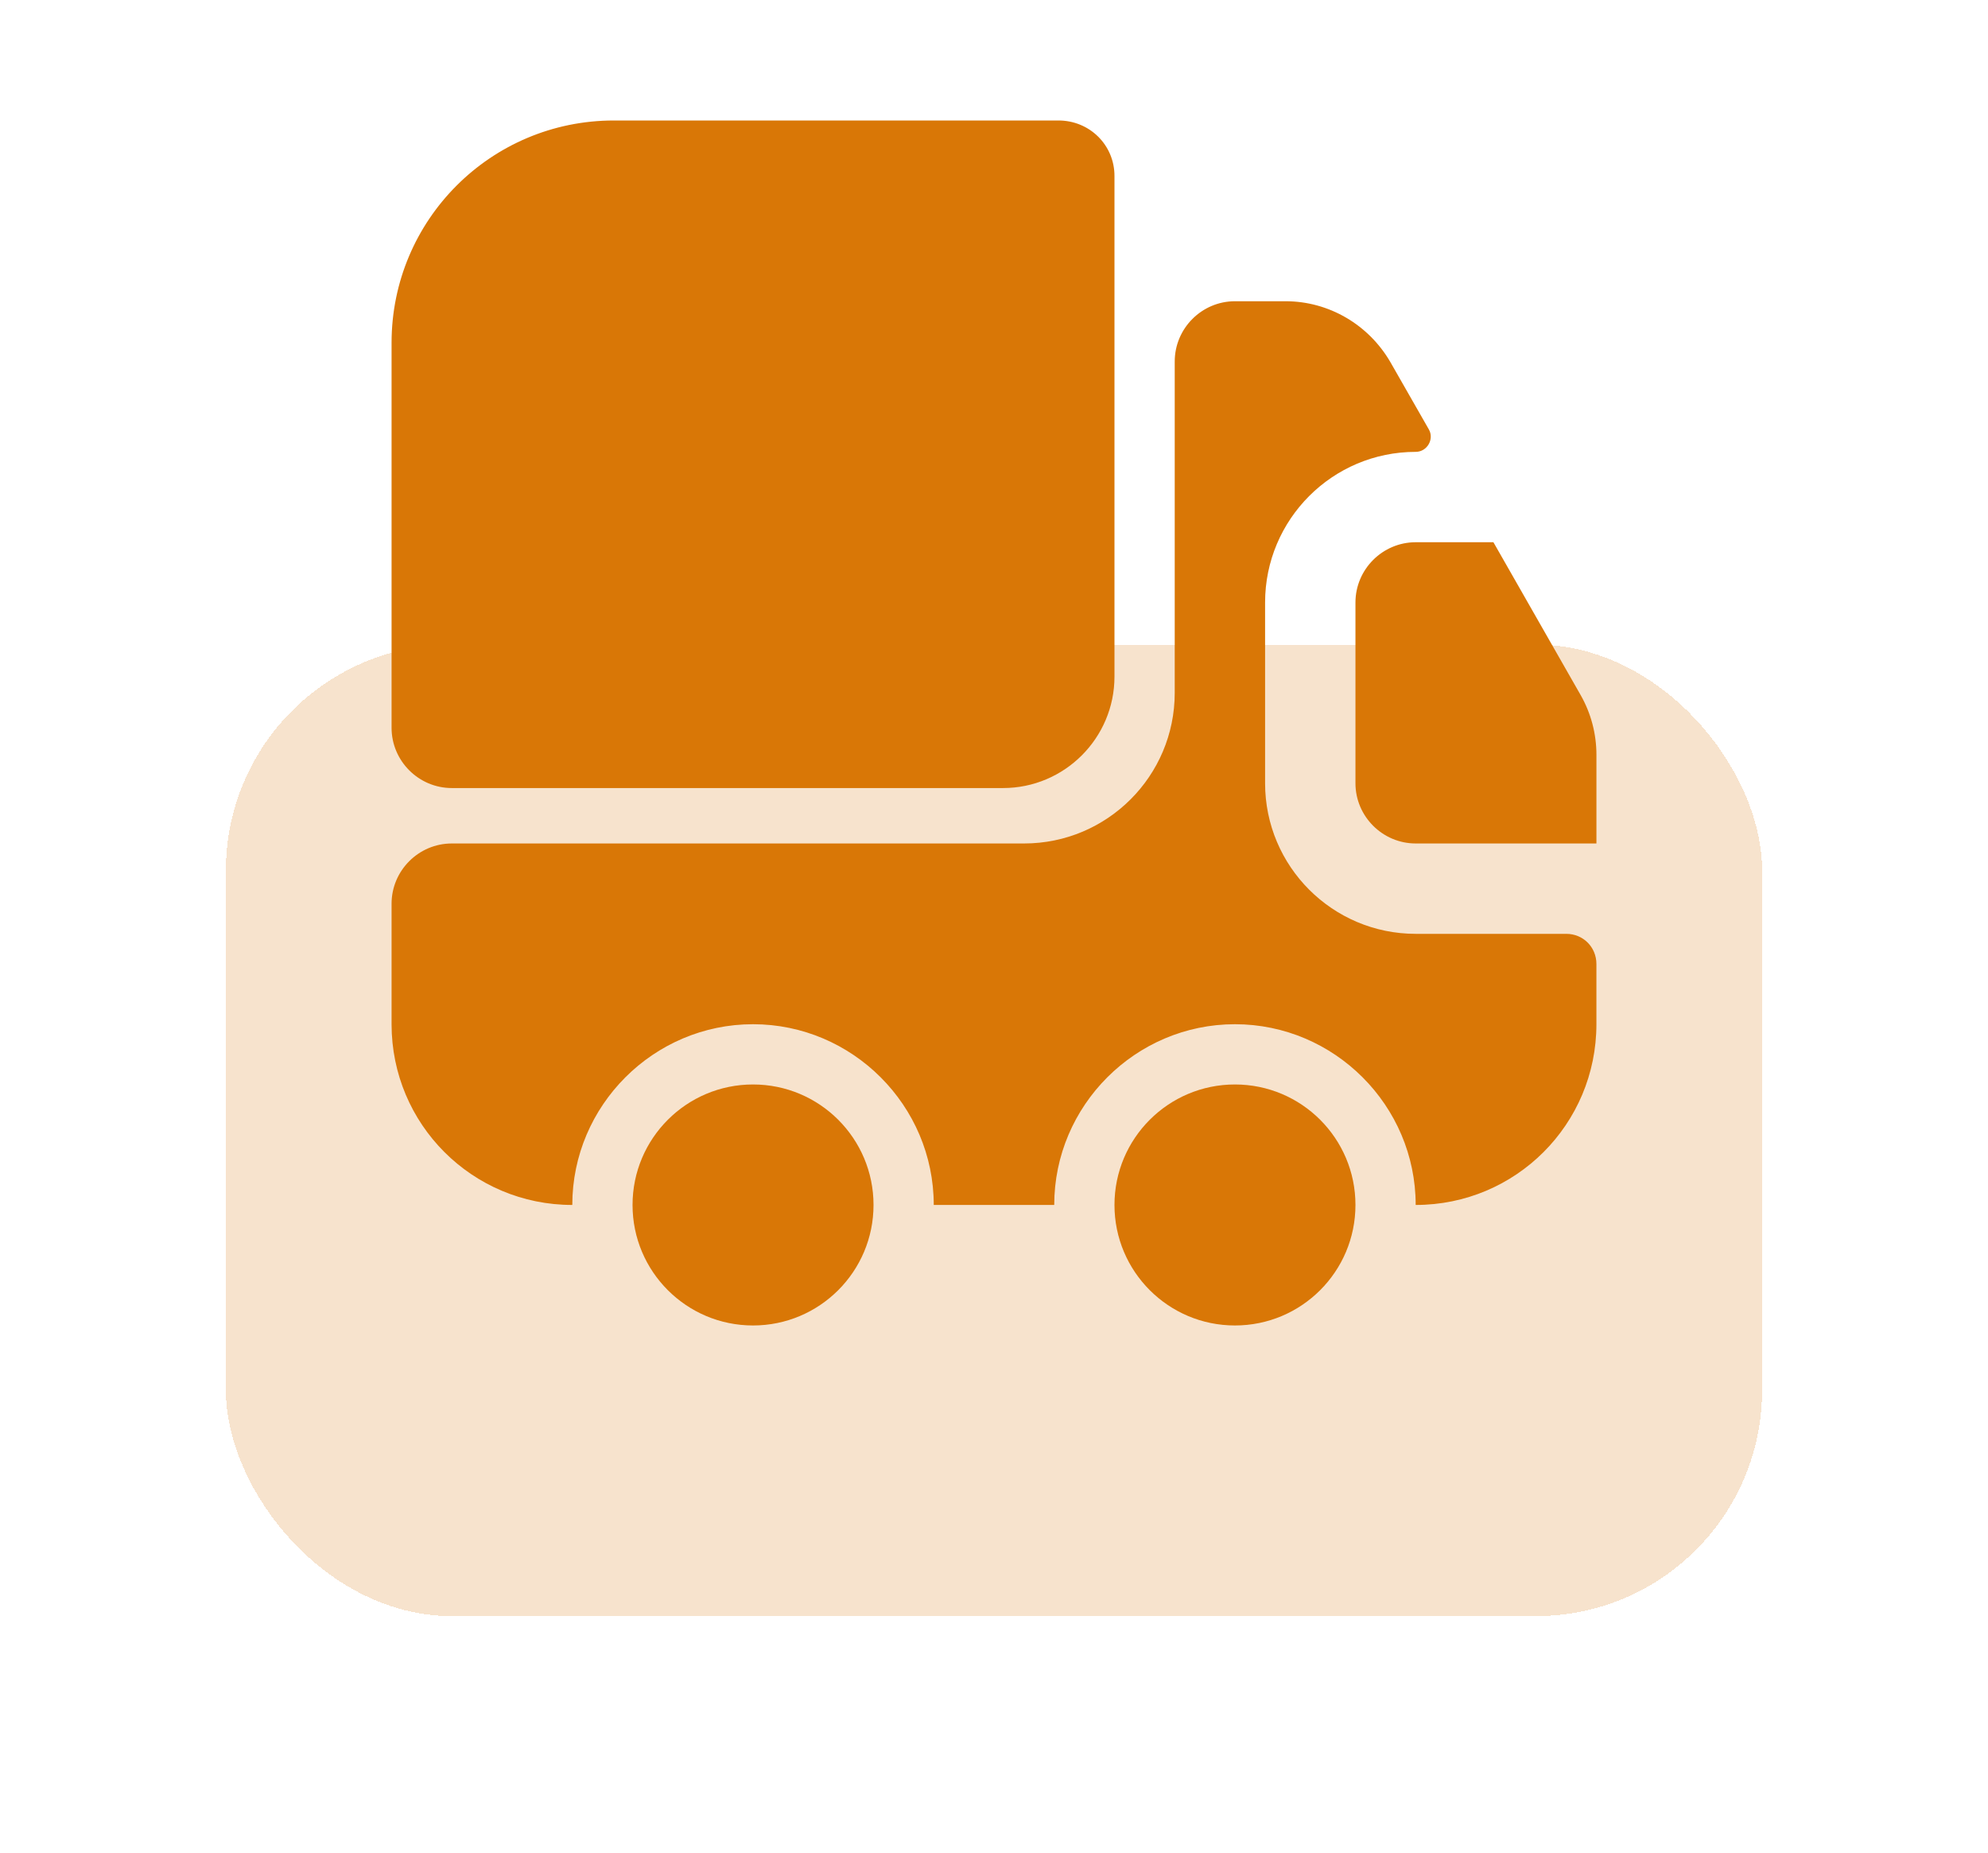
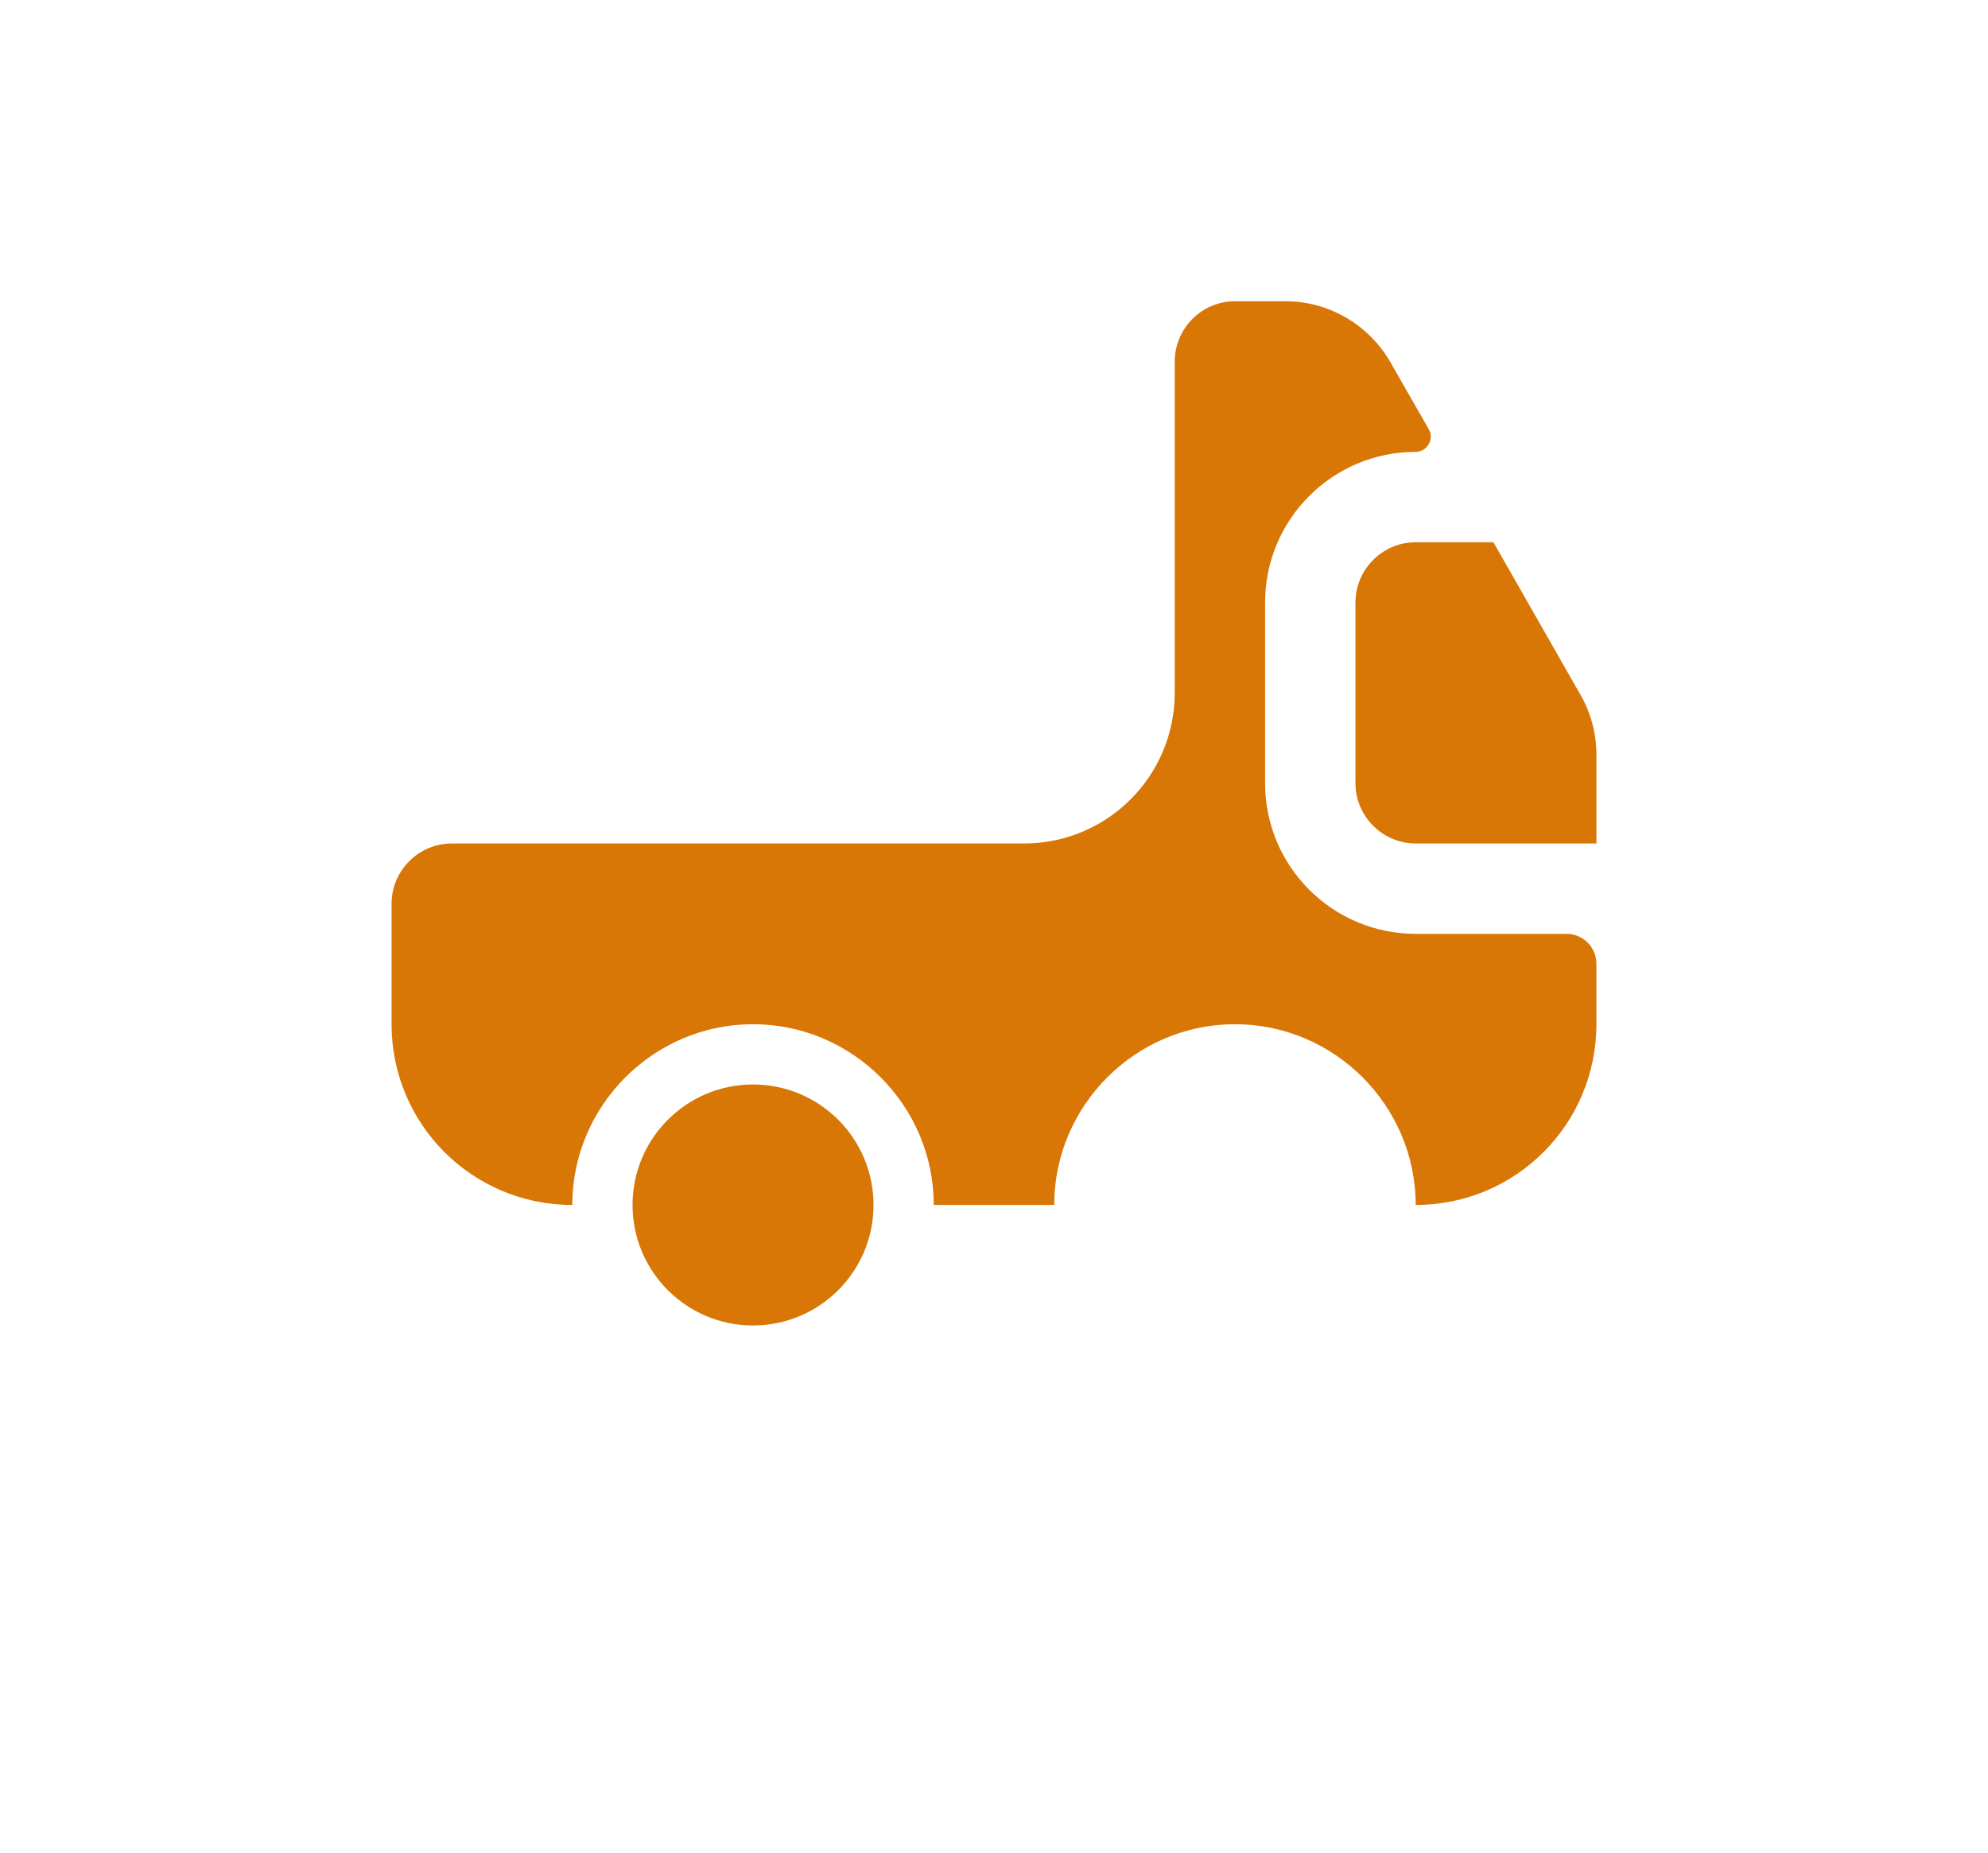
<svg xmlns="http://www.w3.org/2000/svg" width="88" height="82" viewBox="0 0 88 82" fill="none">
  <g filter="url(#filter0_d_1040_549)">
-     <rect x="10" y="24.531" width="68" height="43" rx="10" fill="#D97706" fill-opacity="0.2" shape-rendering="crispEdges" />
-   </g>
-   <path d="M49.333 7.787V29.947C49.333 32.667 47.12 34.88 44.4 34.88H20C18.533 34.88 17.333 33.68 17.333 32.213V15.173C17.333 9.733 21.733 5.333 27.173 5.333H46.853C48.24 5.333 49.333 6.427 49.333 7.787Z" fill="#D97706" />
+     </g>
  <path d="M69.333 41.333C70.08 41.333 70.666 41.92 70.666 42.667V45.333C70.666 49.76 67.093 53.333 62.666 53.333C62.666 48.933 59.066 45.333 54.666 45.333C50.266 45.333 46.666 48.933 46.666 53.333H41.333C41.333 48.933 37.733 45.333 33.333 45.333C28.933 45.333 25.333 48.933 25.333 53.333C20.906 53.333 17.333 49.76 17.333 45.333V40C17.333 38.533 18.533 37.333 20 37.333H45.333C49.013 37.333 52 34.347 52 30.667V16C52 14.533 53.2 13.333 54.666 13.333H56.906C58.826 13.333 60.586 14.373 61.546 16.027L63.253 19.013C63.493 19.44 63.173 20 62.666 20C58.986 20 56 22.987 56 26.667V34.667C56 38.347 58.986 41.333 62.666 41.333H69.333Z" fill="#D97706" />
  <path d="M33.333 58.667C36.279 58.667 38.667 56.279 38.667 53.333C38.667 50.388 36.279 48 33.333 48C30.388 48 28 50.388 28 53.333C28 56.279 30.388 58.667 33.333 58.667Z" fill="#D97706" />
-   <path d="M54.666 58.667C57.612 58.667 60 56.279 60 53.333C60 50.388 57.612 48 54.666 48C51.721 48 49.333 50.388 49.333 53.333C49.333 56.279 51.721 58.667 54.666 58.667Z" fill="#D97706" />
  <path d="M70.667 33.413V37.333H62.667C61.2 37.333 60 36.133 60 34.667V26.667C60 25.2 61.2 24 62.667 24H66.107L69.973 30.773C70.427 31.573 70.667 32.48 70.667 33.413Z" fill="#D97706" />
  <defs>
    <filter id="filter0_d_1040_549" x="0" y="18.531" width="88" height="63" filterUnits="userSpaceOnUse" color-interpolation-filters="sRGB">
      <feFlood flood-opacity="0" result="BackgroundImageFix" />
      <feColorMatrix in="SourceAlpha" type="matrix" values="0 0 0 0 0 0 0 0 0 0 0 0 0 0 0 0 0 0 127 0" result="hardAlpha" />
      <feOffset dy="4" />
      <feGaussianBlur stdDeviation="5" />
      <feComposite in2="hardAlpha" operator="out" />
      <feColorMatrix type="matrix" values="0 0 0 0 0 0 0 0 0 0 0 0 0 0 0 0 0 0 0.05 0" />
      <feBlend mode="normal" in2="BackgroundImageFix" result="effect1_dropShadow_1040_549" />
      <feBlend mode="normal" in="SourceGraphic" in2="effect1_dropShadow_1040_549" result="shape" />
    </filter>
  </defs>
</svg>